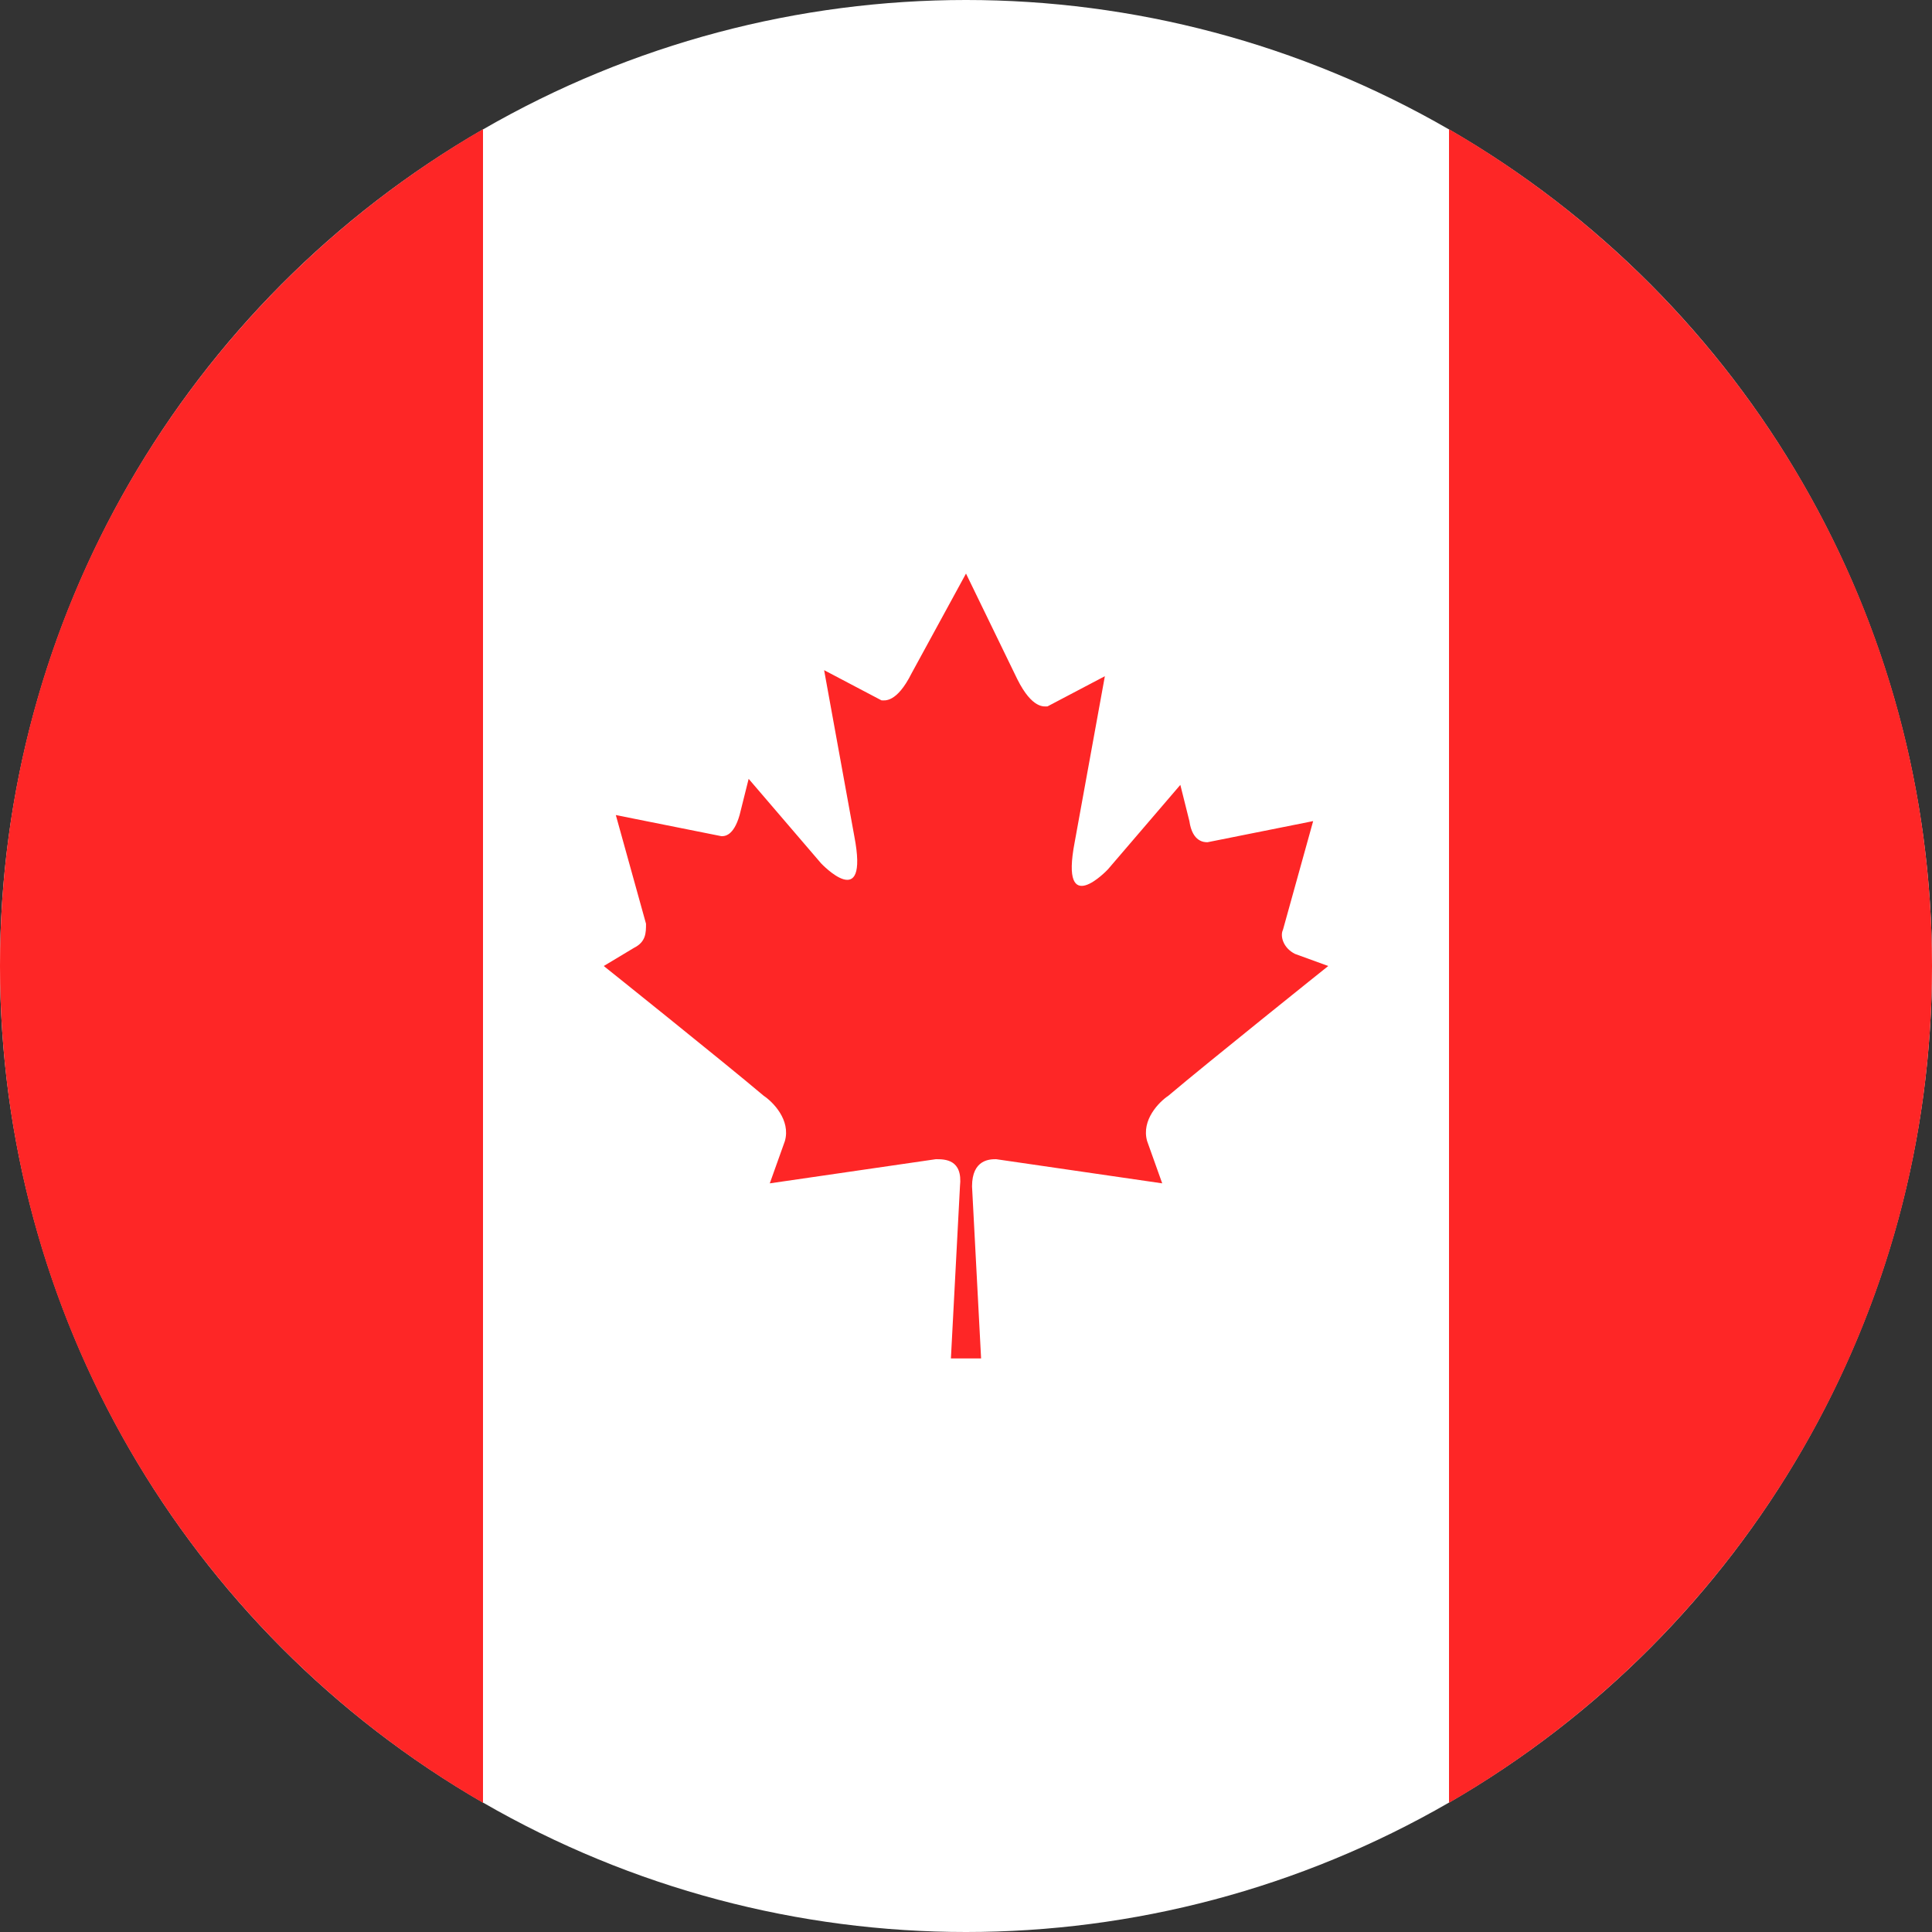
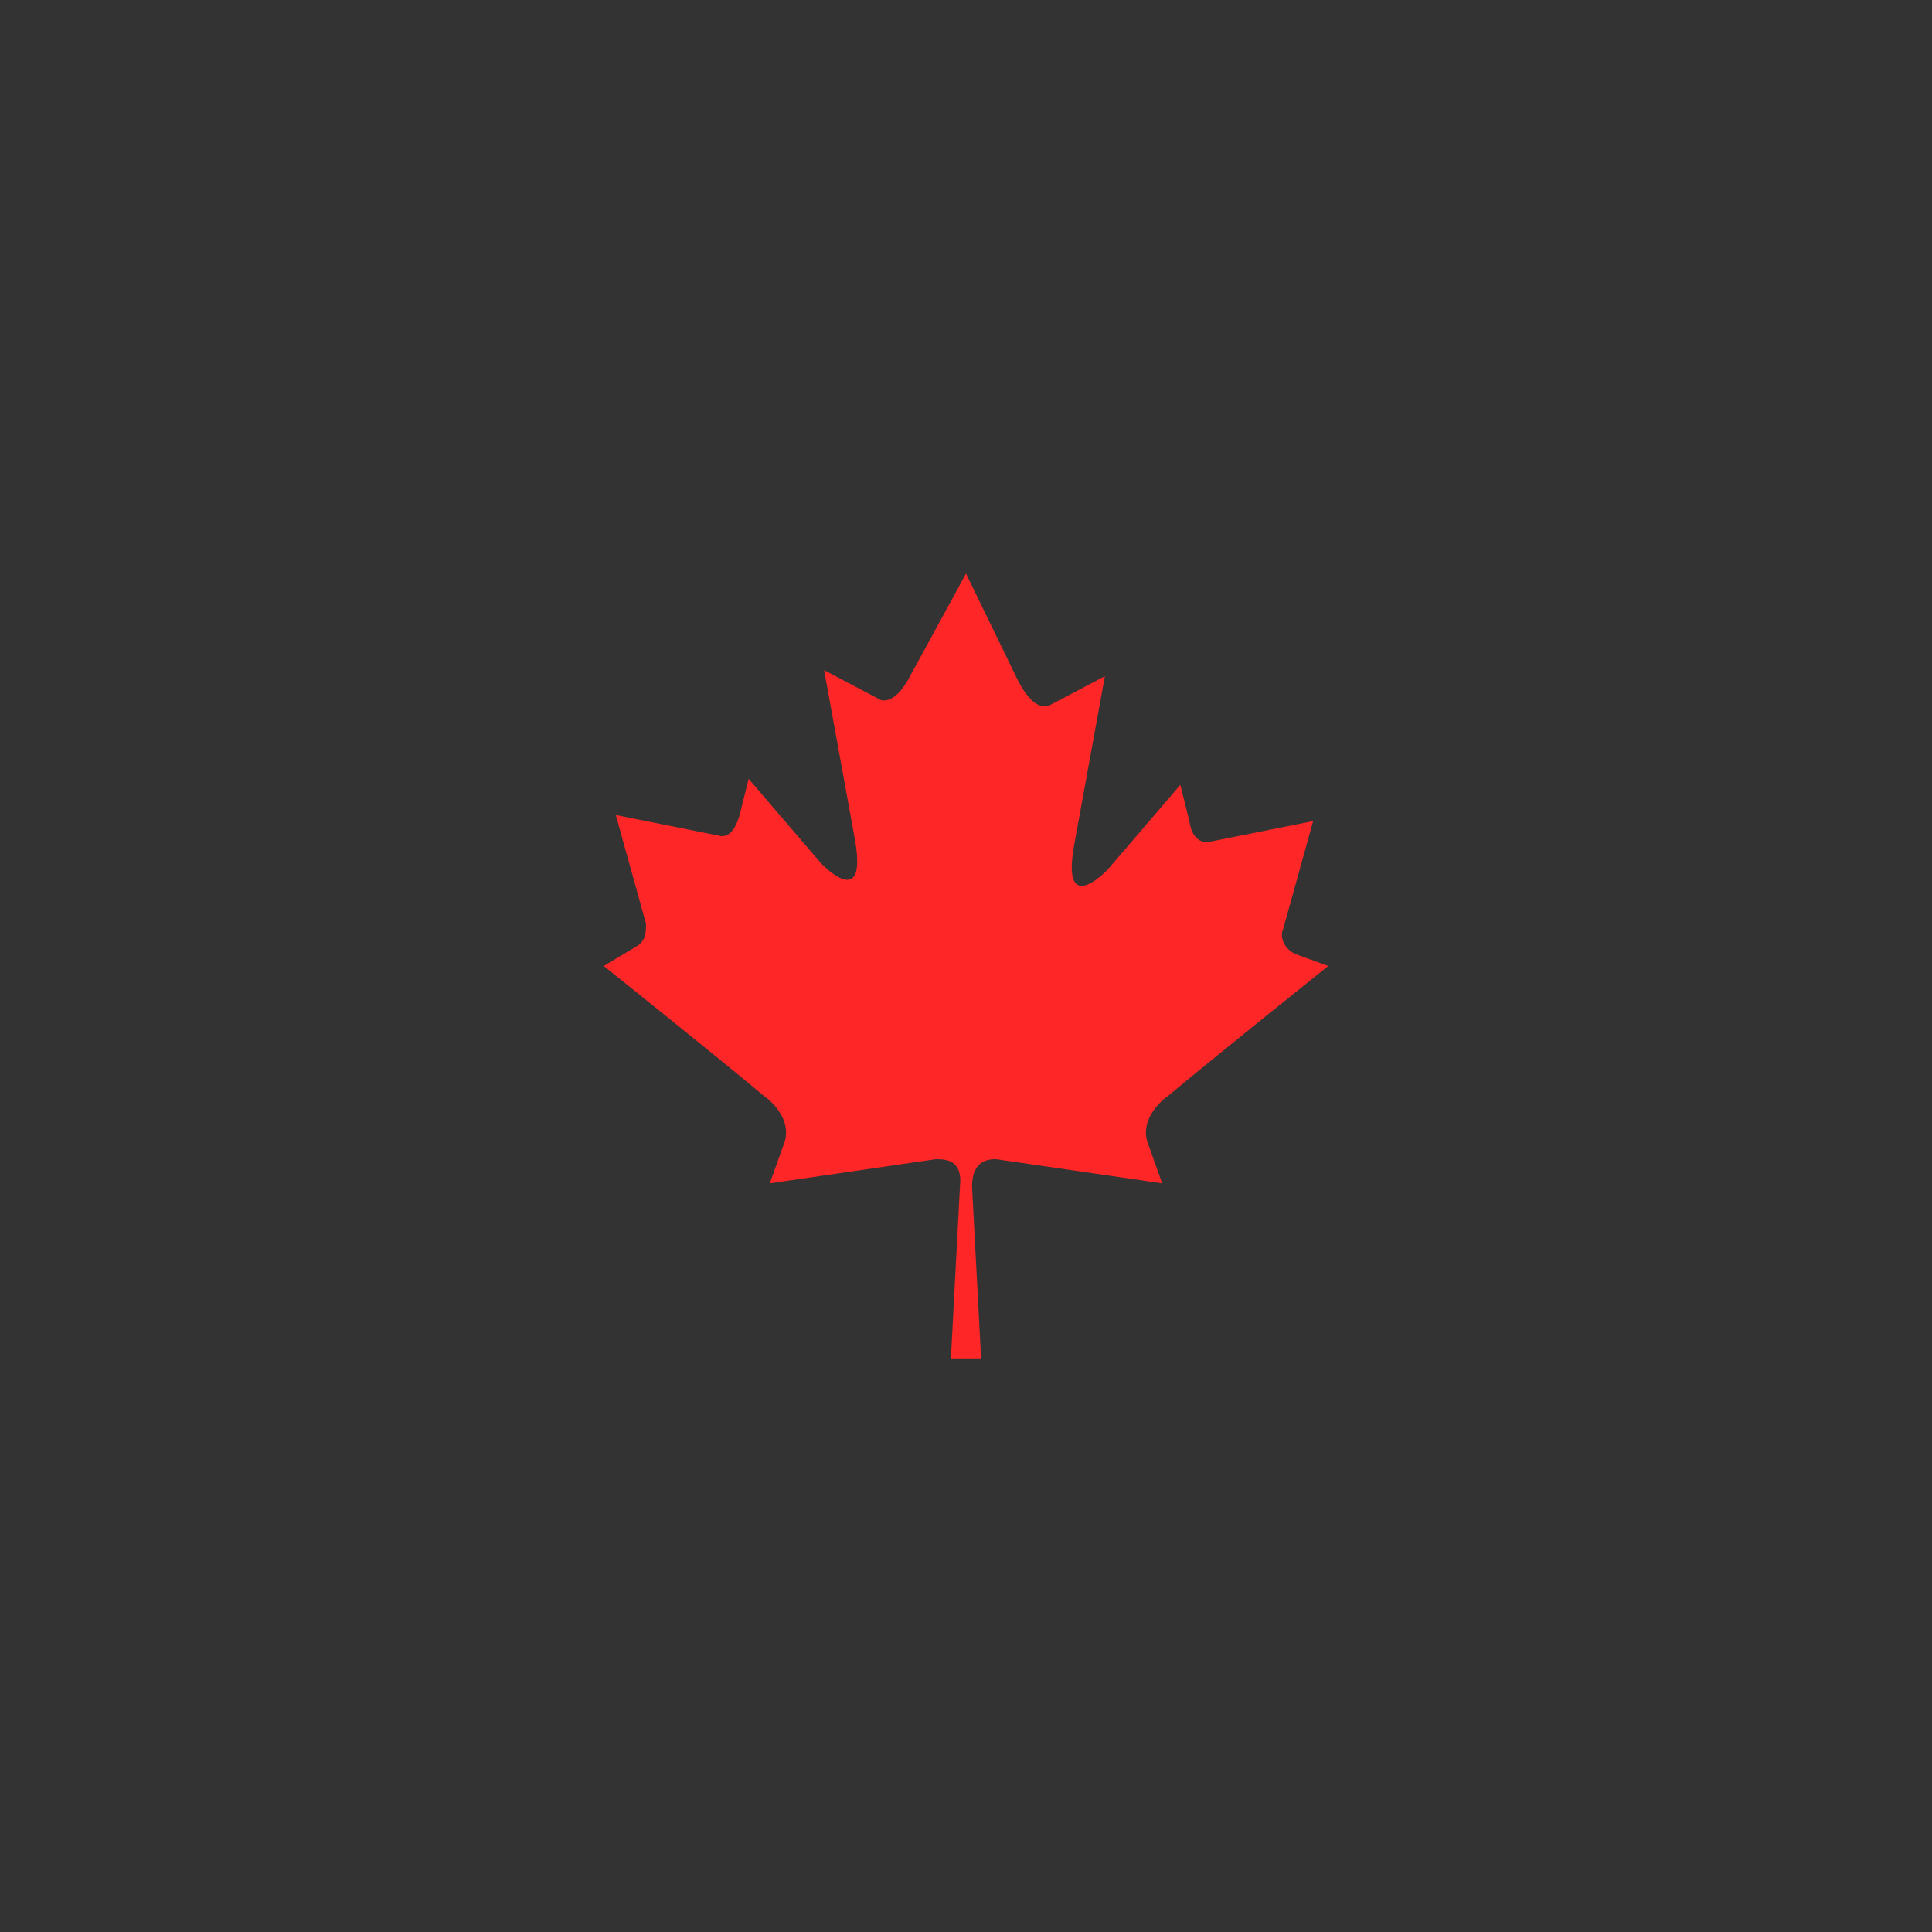
<svg xmlns="http://www.w3.org/2000/svg" width="16" height="16" viewBox="0 0 16 16" fill="none">
  <rect x="0" y="0" width="16" height="16" fill="#333333" stroke="none" />
-   <circle cx="8" cy="8" r="8" fill="white" />
-   <path d="M4 14.93C1.609 13.547 0 10.961 0 8C0 5.039 1.609 2.454 4 1.07L4 14.93Z" fill="#FE2626" />
-   <path d="M16 8.003L16 7.997C15.999 5.037 14.39 2.453 12 1.07L12 14.93C14.39 13.547 15.999 10.963 16 8.003Z" fill="#FE2626" />
  <path d="M10.725 7.9C10.625 7.85 10.6 7.75 10.625 7.7L10.875 6.8L10 6.975C9.975 6.975 9.875 6.975 9.85 6.8L9.775 6.5L9.175 7.2C9.175 7.2 8.775 7.625 8.9 6.975L9.15 5.6L8.675 5.85C8.65 5.85 8.55 5.875 8.425 5.625L8 4.75L7.55 5.575C7.425 5.825 7.325 5.8 7.3 5.8L6.825 5.55L7.075 6.925C7.2 7.575 6.8 7.15 6.8 7.15L6.2 6.45L6.125 6.75C6.075 6.925 6 6.925 5.975 6.925L5.1 6.75L5.35 7.65C5.35 7.725 5.35 7.8 5.25 7.85L5 8C5 8 6 8.8 6.325 9.075C6.4 9.125 6.55 9.275 6.5 9.45L6.375 9.8L7.75 9.6C7.825 9.6 7.975 9.6 7.95 9.825L7.875 11.25H8.125L8.05 9.825C8.05 9.6 8.2 9.6 8.25 9.6L9.625 9.8L9.5 9.45C9.45 9.275 9.6 9.125 9.675 9.075C10 8.8 11 8 11 8L10.725 7.9Z" fill="#FE2626" />
</svg>